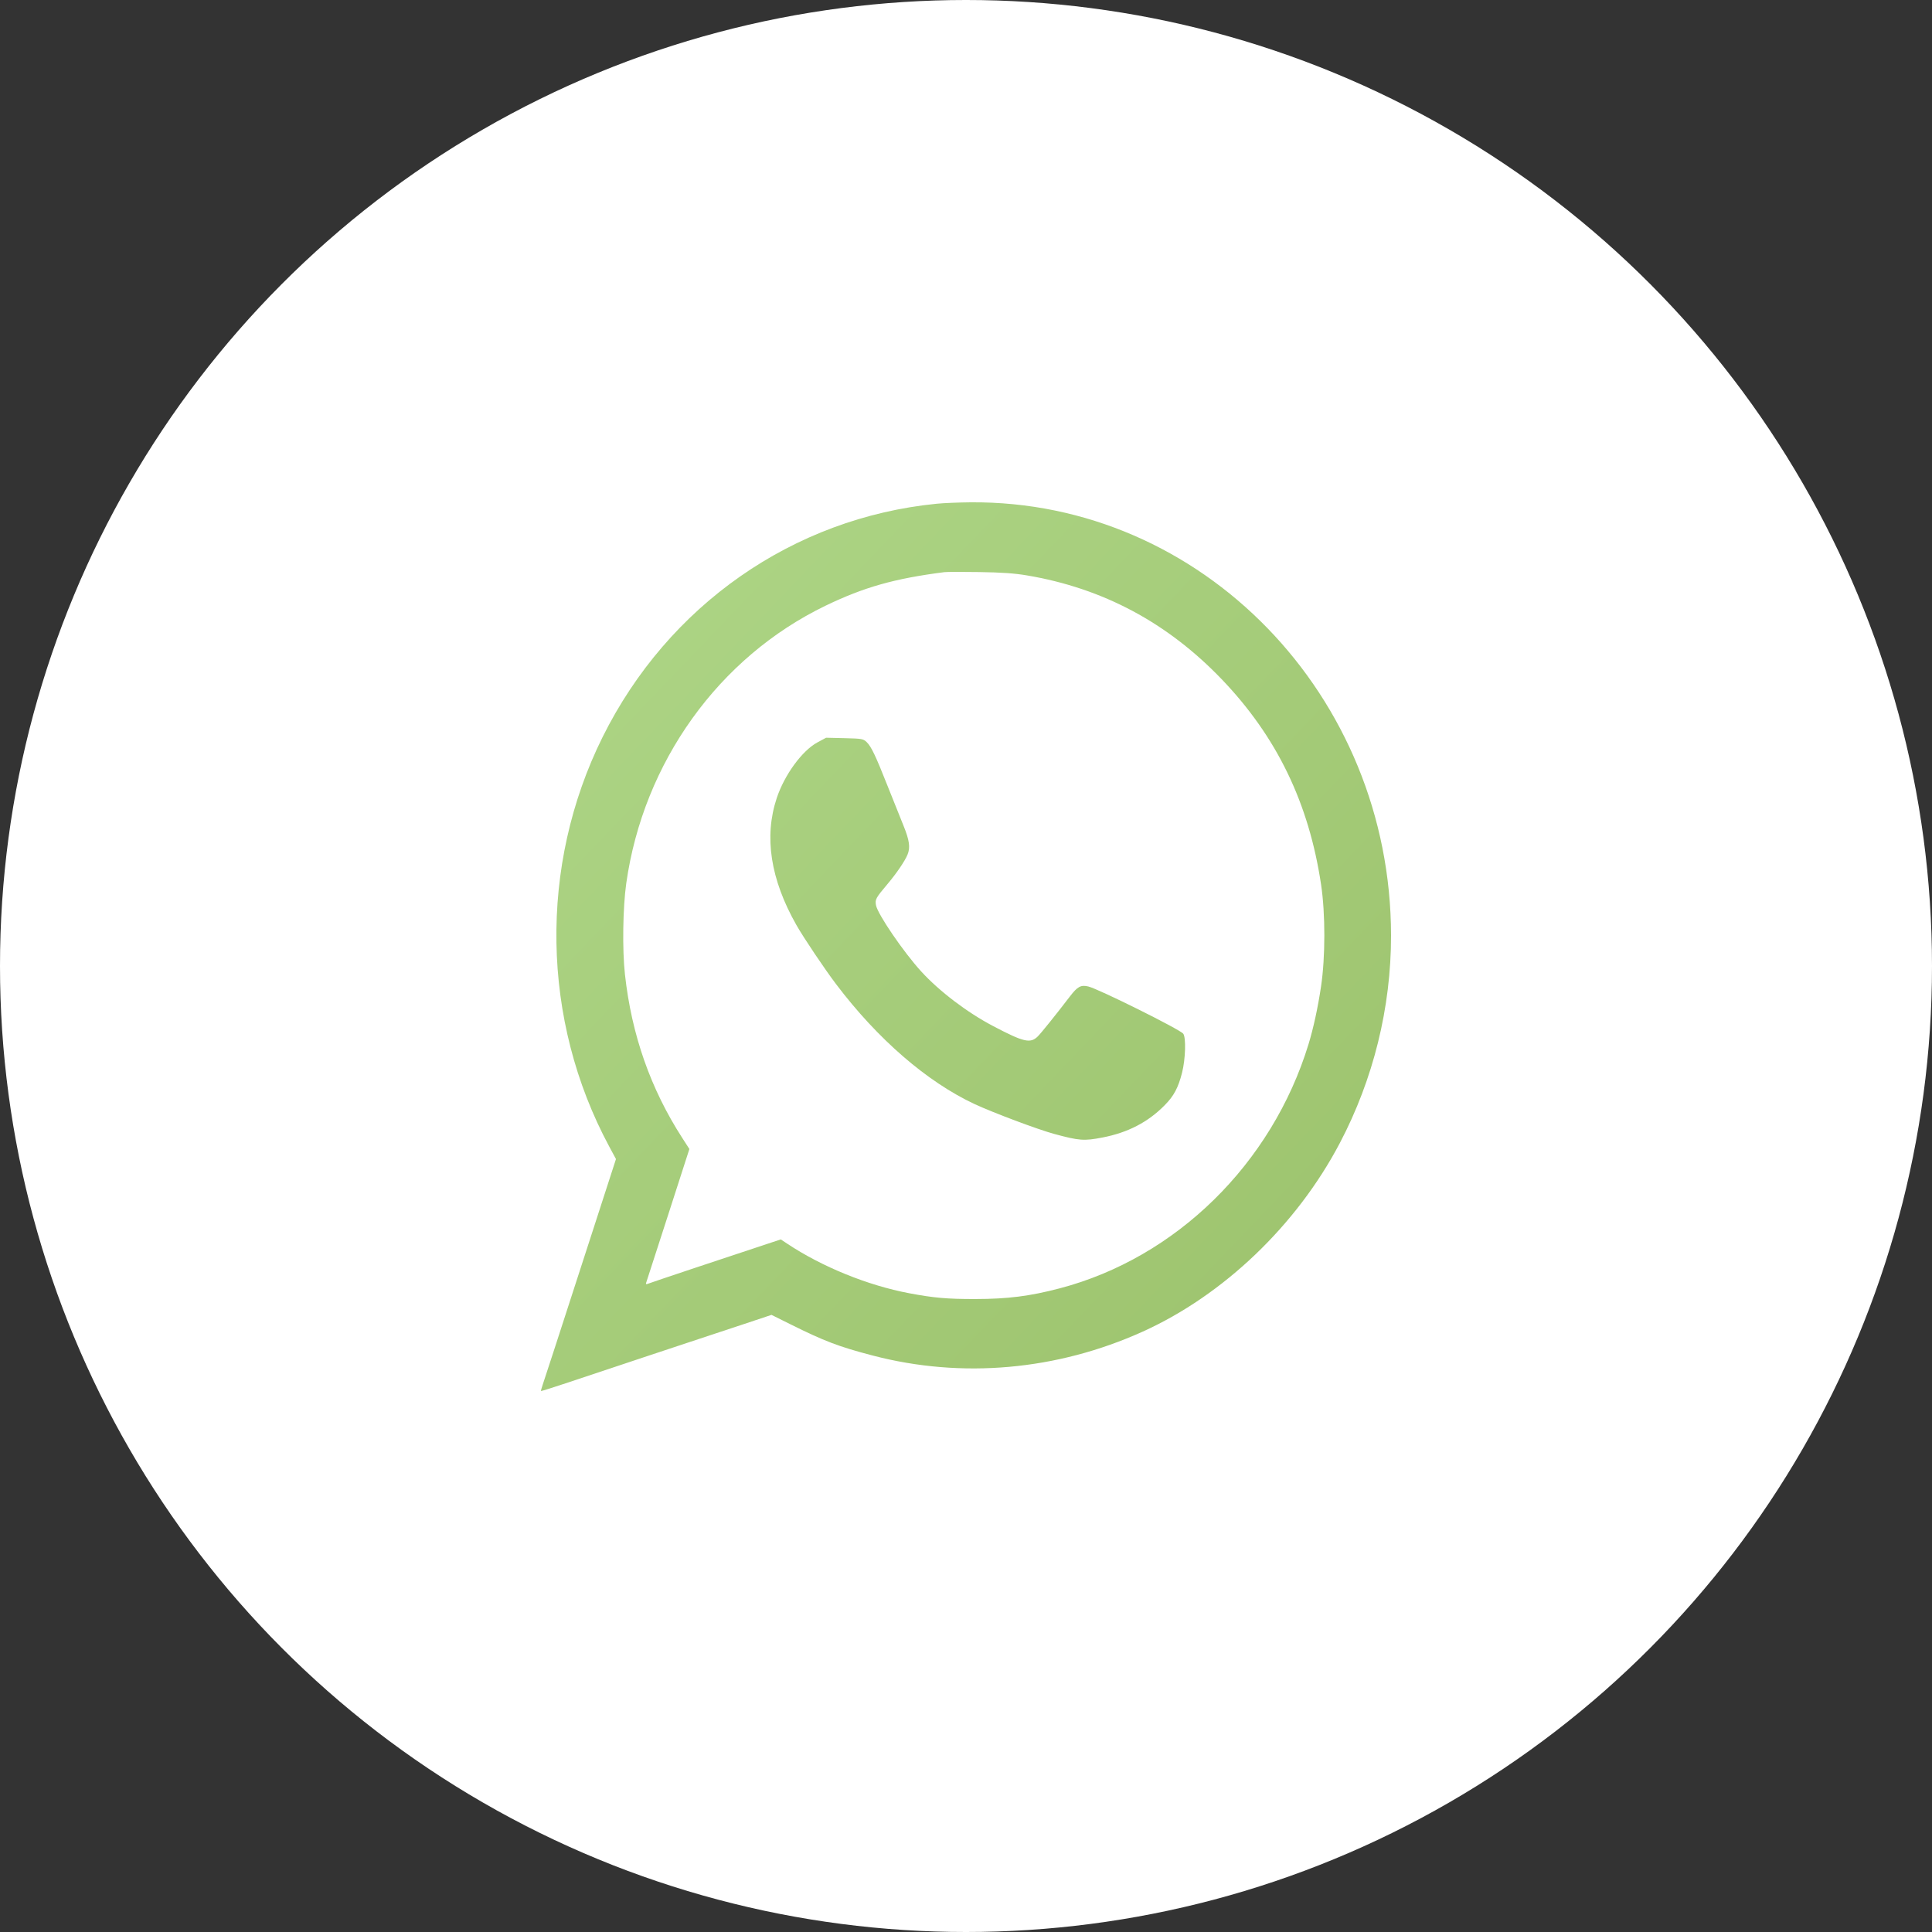
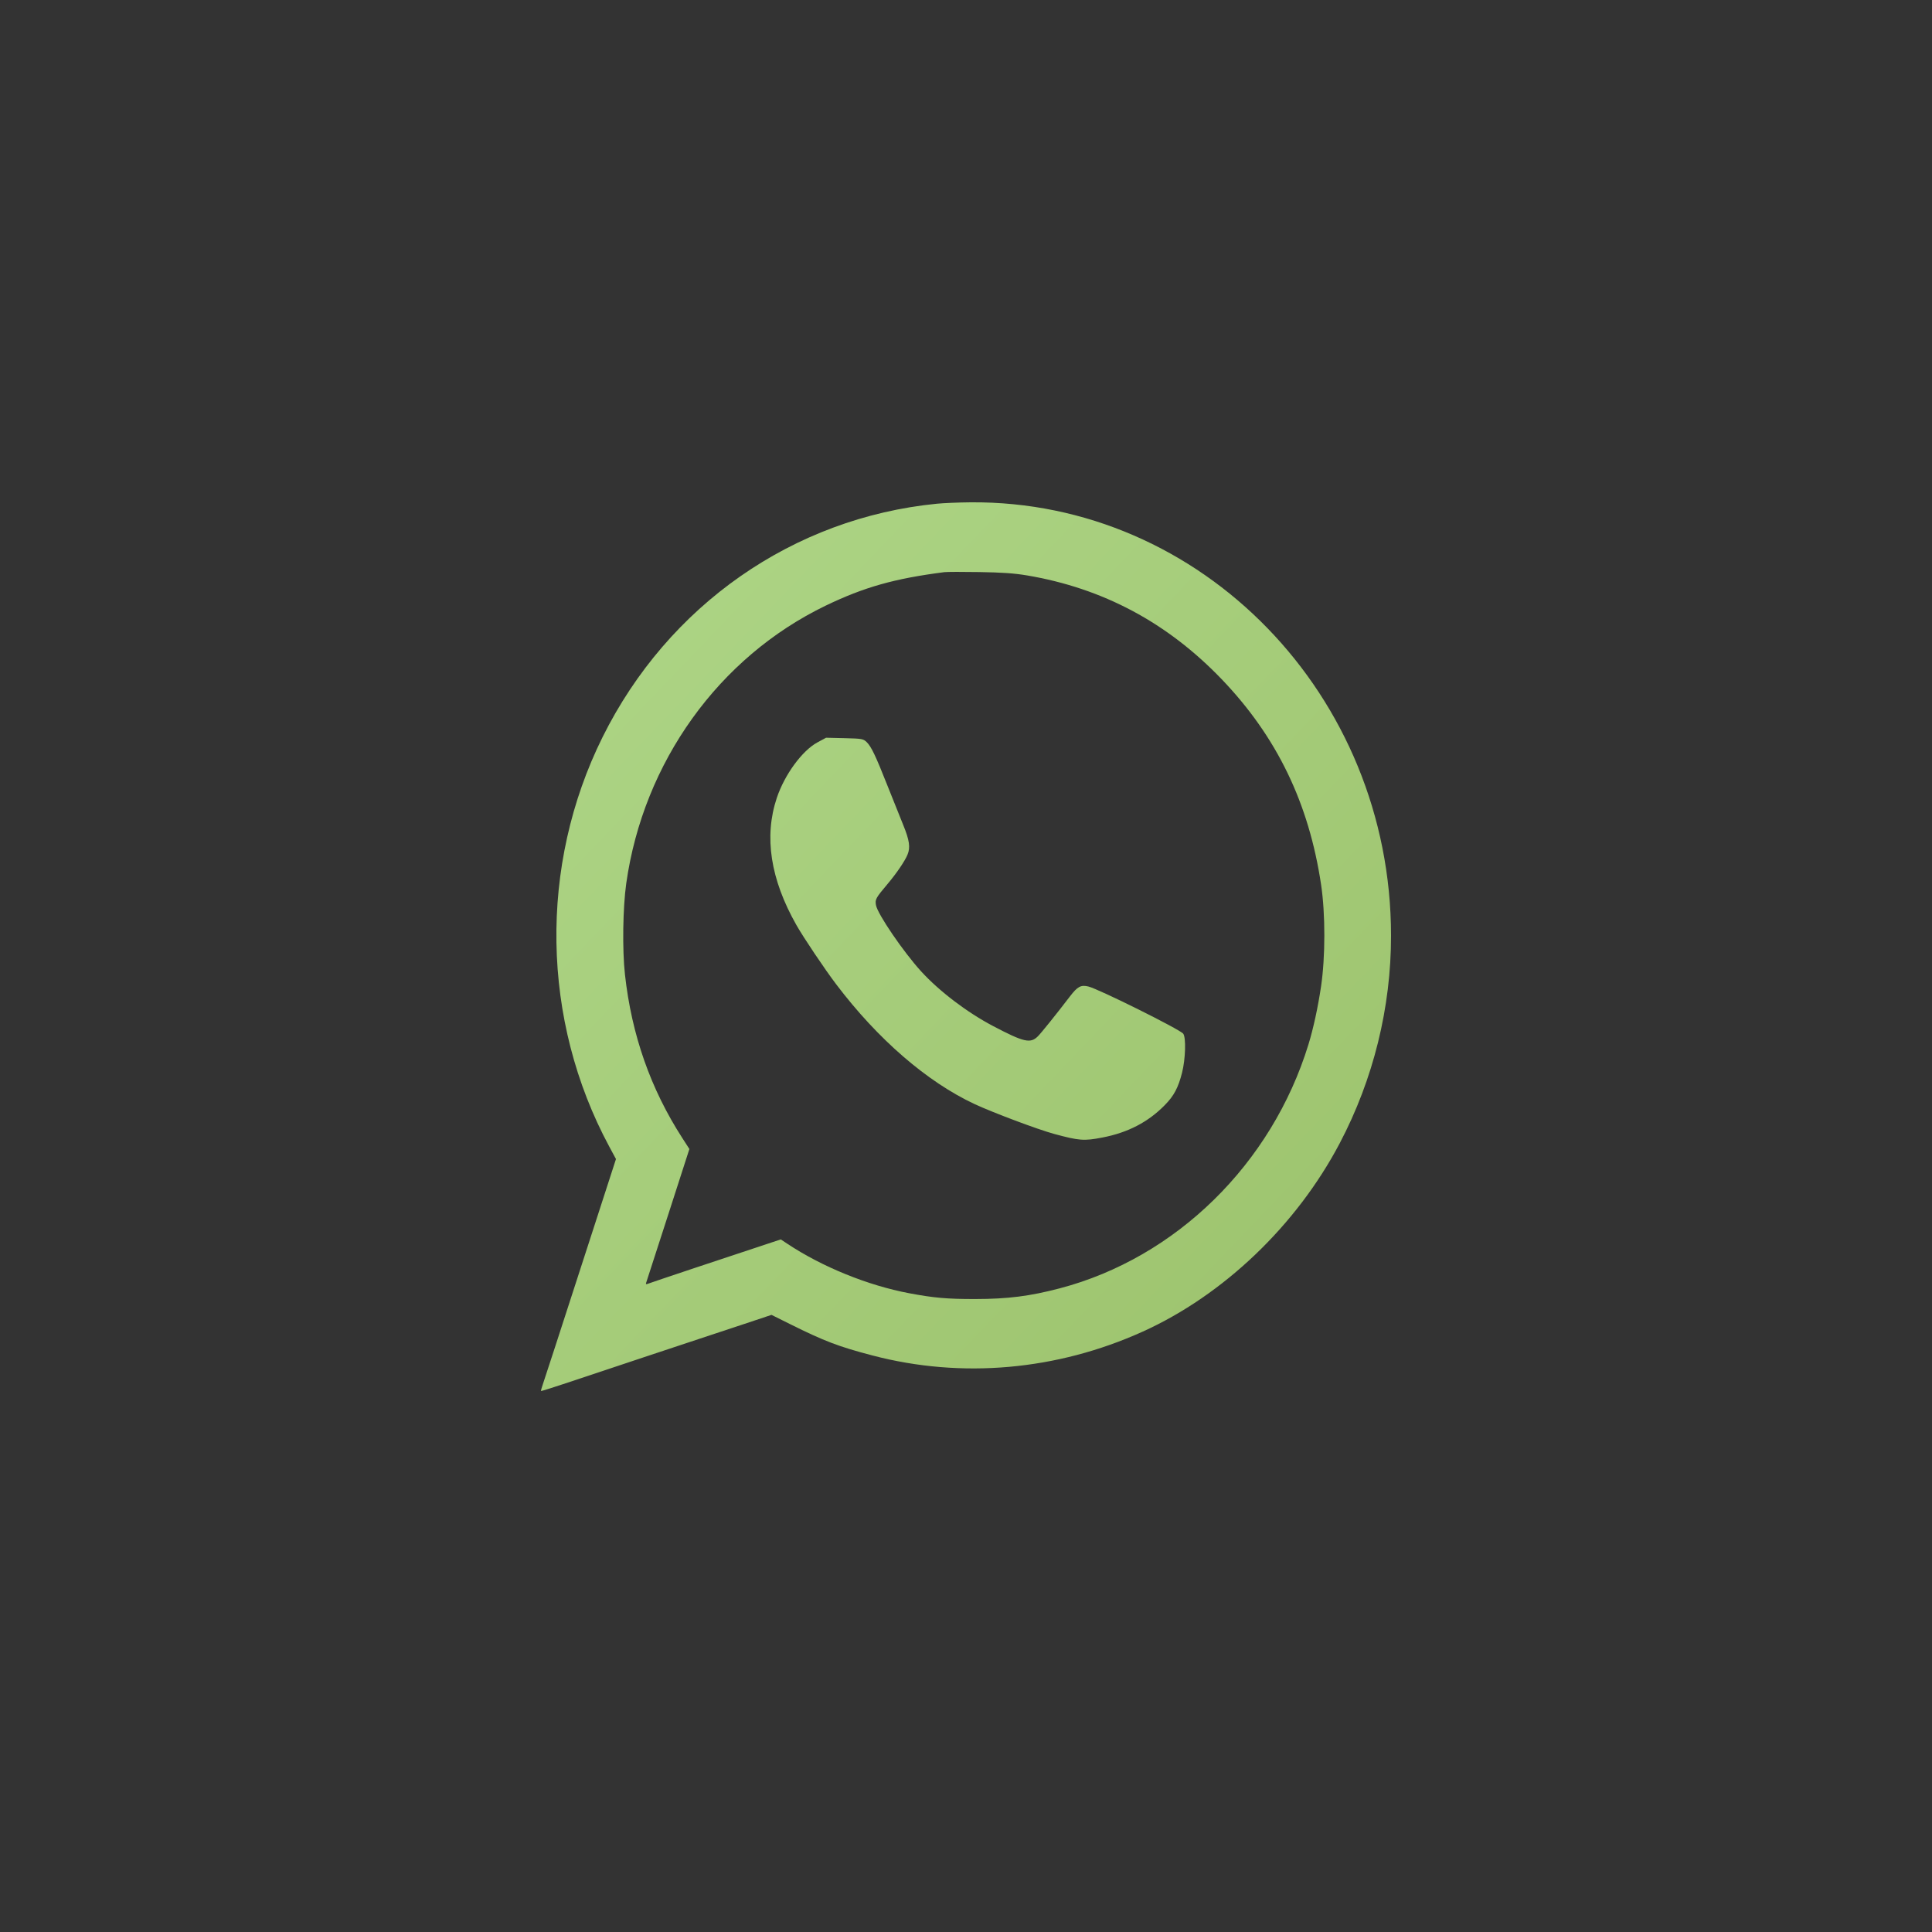
<svg xmlns="http://www.w3.org/2000/svg" width="40" height="40" viewBox="0 0 40 40" fill="none">
  <rect x="0" y="0" width="40" height="40" fill="#333333" stroke="none" />
-   <circle cx="20" cy="20" r="20" fill="white" />
-   <path fill-rule="evenodd" clip-rule="evenodd" d="M19.396 10.429C16.421 10.723 13.832 12.531 12.476 15.26C11.153 17.925 11.205 21.12 12.613 23.737L12.753 23.997L12.307 25.374C11.508 27.841 11.283 28.532 11.238 28.663C11.213 28.733 11.197 28.795 11.201 28.8C11.205 28.804 11.466 28.722 11.781 28.617C12.527 28.367 14.223 27.803 14.491 27.715C14.607 27.678 14.987 27.552 15.337 27.435L15.973 27.223L16.357 27.414C17.066 27.767 17.364 27.881 18.069 28.065C19.911 28.547 21.882 28.373 23.658 27.57C25.332 26.814 26.846 25.366 27.739 23.667C28.434 22.345 28.801 20.859 28.8 19.37C28.797 14.396 24.881 10.361 20.095 10.4C19.849 10.402 19.534 10.415 19.396 10.429ZM21.261 11.913C22.834 12.178 24.169 12.89 25.295 14.064C26.435 15.253 27.1 16.628 27.352 18.318C27.442 18.919 27.441 19.818 27.351 20.422C27.286 20.86 27.192 21.29 27.091 21.621C26.331 24.097 24.349 26.041 21.939 26.674C21.317 26.837 20.863 26.894 20.193 26.895C19.61 26.896 19.332 26.871 18.823 26.775C17.965 26.613 17.019 26.228 16.3 25.75L16.166 25.661L15.992 25.718C15.074 26.02 13.472 26.555 13.417 26.578C13.377 26.594 13.367 26.59 13.378 26.558C13.386 26.536 13.591 25.903 13.833 25.153L14.273 23.789L14.128 23.564C13.469 22.543 13.077 21.425 12.939 20.176C12.882 19.664 12.895 18.791 12.966 18.288C13.321 15.781 14.881 13.608 17.093 12.54C17.89 12.156 18.519 11.978 19.55 11.846C19.604 11.839 19.931 11.838 20.276 11.844C20.738 11.851 21 11.869 21.261 11.913ZM16.923 15.371C16.607 15.542 16.242 16.041 16.082 16.522C15.815 17.324 15.951 18.204 16.488 19.151C16.635 19.41 17.073 20.063 17.312 20.378C18.174 21.517 19.193 22.398 20.176 22.858C20.561 23.037 21.488 23.385 21.826 23.477C22.344 23.617 22.442 23.625 22.825 23.551C23.35 23.45 23.769 23.233 24.114 22.882C24.304 22.69 24.394 22.521 24.473 22.21C24.545 21.926 24.558 21.479 24.497 21.401C24.426 21.311 22.741 20.473 22.532 20.424C22.378 20.387 22.309 20.425 22.154 20.627C21.86 21.011 21.551 21.395 21.484 21.46C21.331 21.608 21.196 21.577 20.564 21.245C20.026 20.963 19.448 20.524 19.071 20.111C18.703 19.707 18.169 18.925 18.136 18.74C18.115 18.622 18.131 18.592 18.375 18.303C18.56 18.084 18.735 17.827 18.789 17.695C18.851 17.547 18.829 17.395 18.701 17.082C18.634 16.918 18.488 16.553 18.376 16.271C18.127 15.642 18.04 15.459 17.944 15.365C17.872 15.296 17.849 15.292 17.486 15.283L17.103 15.274L16.923 15.371Z" fill="url(#paint0_linear_705_60)" />
+   <path fill-rule="evenodd" clip-rule="evenodd" d="M19.396 10.429C16.421 10.723 13.832 12.531 12.476 15.26C11.153 17.925 11.205 21.12 12.613 23.737L12.753 23.997L12.307 25.374C11.508 27.841 11.283 28.532 11.238 28.663C11.213 28.733 11.197 28.795 11.201 28.8C11.205 28.804 11.466 28.722 11.781 28.617C12.527 28.367 14.223 27.803 14.491 27.715C14.607 27.678 14.987 27.552 15.337 27.435L15.973 27.223L16.357 27.414C17.066 27.767 17.364 27.881 18.069 28.065C19.911 28.547 21.882 28.373 23.658 27.57C25.332 26.814 26.846 25.366 27.739 23.667C28.434 22.345 28.801 20.859 28.8 19.37C28.797 14.396 24.881 10.361 20.095 10.4C19.849 10.402 19.534 10.415 19.396 10.429ZM21.261 11.913C22.834 12.178 24.169 12.89 25.295 14.064C26.435 15.253 27.1 16.628 27.352 18.318C27.442 18.919 27.441 19.818 27.351 20.422C27.286 20.86 27.192 21.29 27.091 21.621C26.331 24.097 24.349 26.041 21.939 26.674C21.317 26.837 20.863 26.894 20.193 26.895C19.61 26.896 19.332 26.871 18.823 26.775C17.965 26.613 17.019 26.228 16.3 25.75L16.166 25.661L15.992 25.718C15.074 26.02 13.472 26.555 13.417 26.578C13.377 26.594 13.367 26.59 13.378 26.558C13.386 26.536 13.591 25.903 13.833 25.153L14.273 23.789L14.128 23.564C13.469 22.543 13.077 21.425 12.939 20.176C12.882 19.664 12.895 18.791 12.966 18.288C13.321 15.781 14.881 13.608 17.093 12.54C17.89 12.156 18.519 11.978 19.55 11.846C19.604 11.839 19.931 11.838 20.276 11.844C20.738 11.851 21 11.869 21.261 11.913ZM16.923 15.371C16.607 15.542 16.242 16.041 16.082 16.522C15.815 17.324 15.951 18.204 16.488 19.151C16.635 19.41 17.073 20.063 17.312 20.378C18.174 21.517 19.193 22.398 20.176 22.858C20.561 23.037 21.488 23.385 21.826 23.477C22.344 23.617 22.442 23.625 22.825 23.551C23.35 23.45 23.769 23.233 24.114 22.882C24.304 22.69 24.394 22.521 24.473 22.21C24.545 21.926 24.558 21.479 24.497 21.401C24.426 21.311 22.741 20.473 22.532 20.424C22.378 20.387 22.309 20.425 22.154 20.627C21.86 21.011 21.551 21.395 21.484 21.46C21.331 21.608 21.196 21.577 20.564 21.245C20.026 20.963 19.448 20.524 19.071 20.111C18.703 19.707 18.169 18.925 18.136 18.74C18.115 18.622 18.131 18.592 18.375 18.303C18.56 18.084 18.735 17.827 18.789 17.695C18.851 17.547 18.829 17.395 18.701 17.082C18.634 16.918 18.488 16.553 18.376 16.271C18.127 15.642 18.04 15.459 17.944 15.365C17.872 15.296 17.849 15.292 17.486 15.283L17.103 15.274L16.923 15.371" fill="url(#paint0_linear_705_60)" />
  <defs>
    <linearGradient id="paint0_linear_705_60" x1="11.2" y1="10.4" x2="29.582" y2="27.983" gradientUnits="userSpaceOnUse">
      <stop stop-color="#AED687" />
      <stop offset="1" stop-color="#9CC26C" />
    </linearGradient>
  </defs>
</svg>